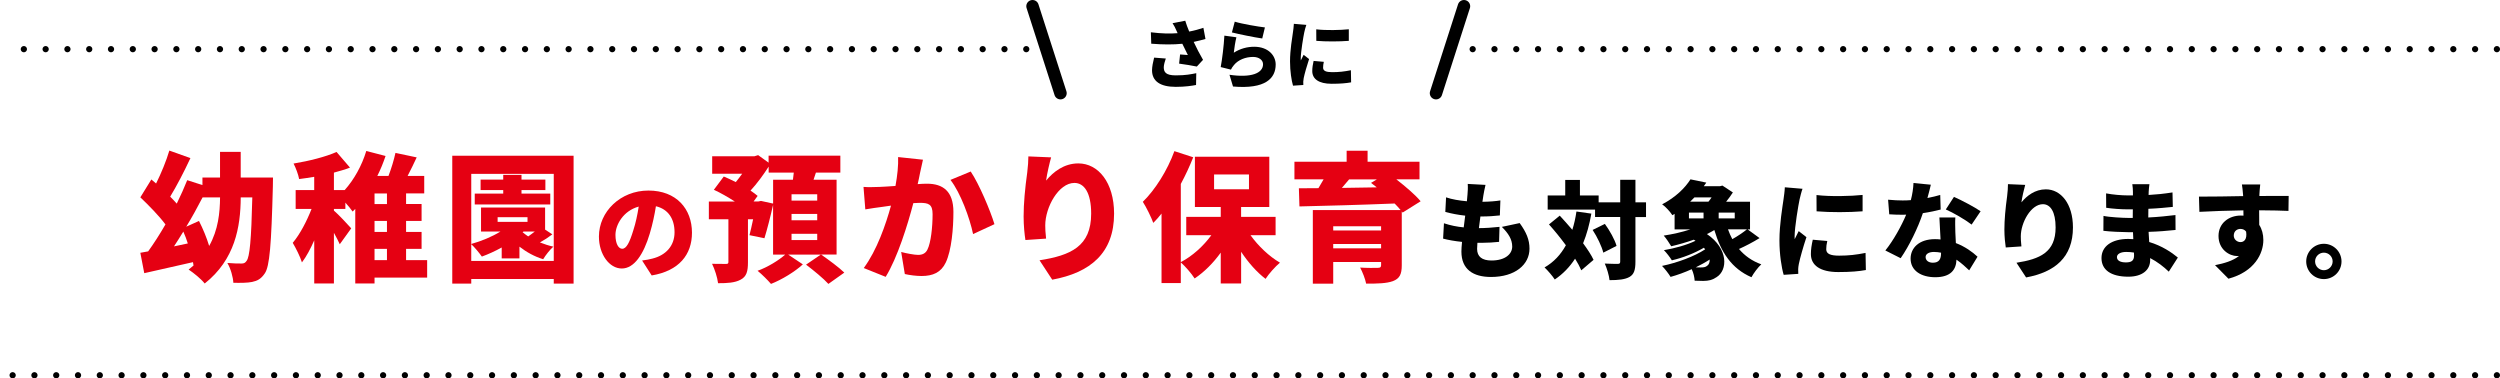
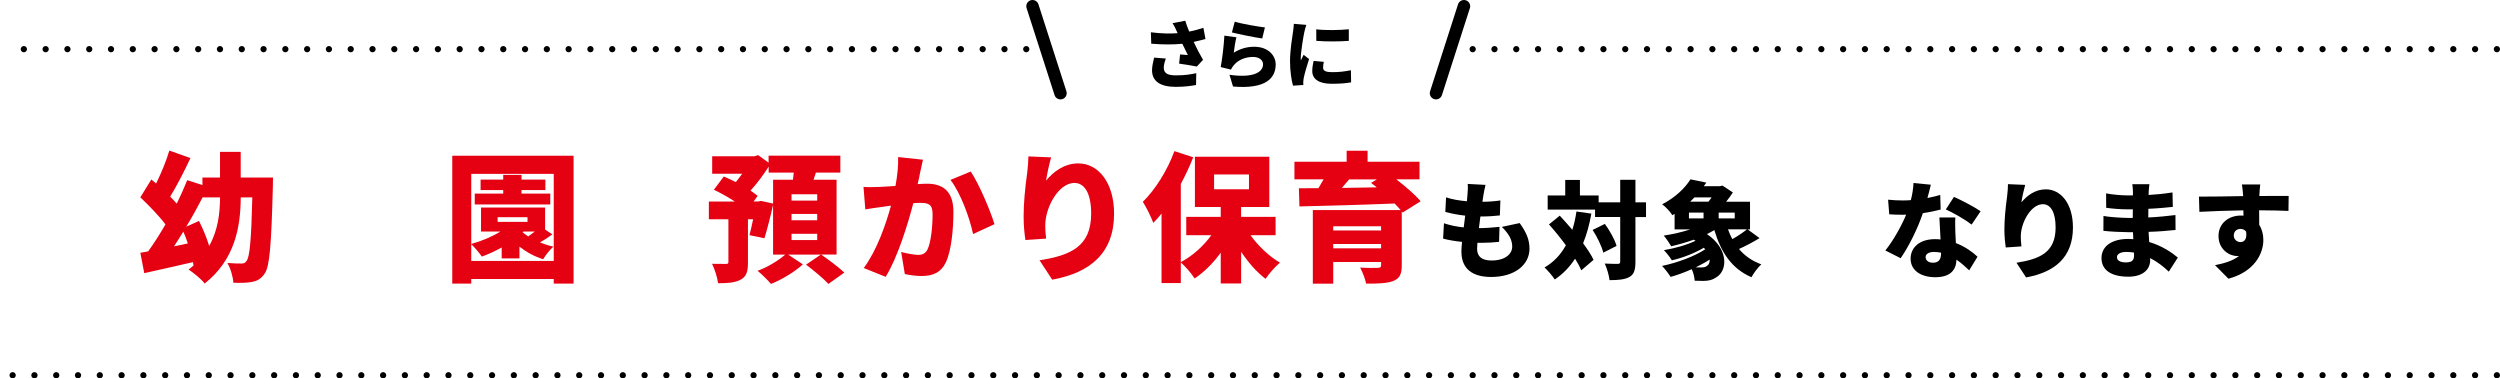
<svg xmlns="http://www.w3.org/2000/svg" id="_レイヤー_2" viewBox="0 0 803.06 121.54">
  <defs>
    <style>.cls-1{stroke-width:4px;}.cls-1,.cls-2{fill:none;stroke:#000;stroke-linecap:round;stroke-linejoin:round;}.cls-2{stroke-dasharray:0 0 0 7;stroke-width:2px;}.cls-3{fill:#e50012;}.cls-3,.cls-4{stroke-width:0px;}</style>
  </defs>
  <g id="hakata">
    <line class="cls-1" x1="331.67" y1="2" x2="340.65" y2="29.93" />
    <line class="cls-2" x1="802.06" y1="120.54" x2="1" y2="120.54" />
    <line class="cls-2" x1="336.66" y1="15.79" x2="1" y2="15.79" />
    <line class="cls-2" x1="802.06" y1="15.79" x2="466.41" y2="15.79" />
    <path class="cls-4" d="m387.23,12.52c-1.1.31-2.4.65-3.79.94.89,1.92,1.94,3.94,3,5.76l-1.99,2.16c-1.44-.29-3.79-.7-5.69-.94l.31-2.95c.74.07,1.82.17,2.5.19-.5-1.03-1.15-2.28-1.78-3.62-2.86.29-6.17.29-9.98-.02l-.12-3.67c3.38.43,6.17.48,8.59.29l-.36-.79c-.43-.98-.67-1.49-1.27-2.42l4.08-.79c.31,1.1.77,2.23,1.27,3.48,1.66-.31,3.1-.72,4.56-1.2l.67,3.6Zm-12.75,6.29c-.26.72-.65,2.06-.65,2.76,0,1.54.58,2.64,3.84,2.64s4.85-.36,6.6-.7l-.07,3.79c-1.25.24-3.43.6-6.53.6-4.97,0-7.61-1.82-7.61-5.33,0-1.06.31-2.66.67-4.06l3.74.29Z" />
    <path class="cls-4" d="m396.31,16.94c2.06-1.32,4.3-1.92,6.58-1.92,4.46,0,6.89,2.78,6.89,5.69,0,4.42-3.24,7.99-13.71,7.08l-1.13-3.77c6.94,1.03,10.78-.48,10.78-3.38,0-1.34-1.3-2.35-3.19-2.35-2.42,0-4.75.91-6.14,2.59-.48.58-.74.96-.98,1.49l-3.29-.82c.46-2.42,1.01-6.89,1.18-10.1l3.86.53c-.31,1.18-.72,3.7-.84,4.97Zm.31-9.98c2.38.74,7.61,1.61,9.7,1.85l-.86,3.55c-2.5-.34-7.87-1.46-9.74-1.94l.91-3.46Z" />
    <path class="cls-4" d="m419.63,7.98c-.22.53-.58,1.99-.67,2.42-.26,1.22-1.13,6.26-1.13,8.47,0,.07,0,.46.02.55.31-.67.6-1.15.91-1.82l1.75,1.37c-.72,2.16-1.46,4.78-1.73,6.12-.07.34-.14.91-.14,1.13,0,.26,0,.7.02,1.08l-3.31.22c-.48-1.61-.96-4.61-.96-7.82,0-3.65.7-7.61.94-9.36.1-.72.26-1.8.29-2.69l4.01.34Zm5.62,11.86c-.17.74-.24,1.27-.24,1.9,0,1.06.98,1.44,2.93,1.44,2.14,0,3.84-.19,6-.62l.07,3.89c-1.56.29-3.46.46-6.26.46-4.15,0-6.22-1.56-6.22-4.08,0-1.08.17-2.11.43-3.26l3.29.29Zm8.02-10.44v3.72c-3.12.24-7.27.26-10.44,0l-.02-3.7c3.1.38,7.8.26,10.46-.02Z" />
    <path class="cls-3" d="m87.69,57.03s0,2.11-.04,2.91c-.49,18.7-1.03,25.65-2.6,27.89-1.21,1.79-2.38,2.38-4.08,2.74-1.52.31-3.72.31-6.01.27-.09-1.79-.85-4.57-1.93-6.37,1.93.18,3.59.18,4.57.18.72,0,1.17-.18,1.61-.85.99-1.21,1.52-6.73,1.84-20.4h-3.72c-.04,9.55-1.88,20-11.57,27.67-1.21-1.52-3.45-3.32-5.16-4.48.54-.45,1.08-.9,1.57-1.3-.04-.36-.13-.72-.18-1.08-5.43,1.26-11.08,2.51-15.65,3.54l-1.26-6.55c.76-.13,1.61-.27,2.51-.45,1.79-2.47,3.72-5.47,5.56-8.66-2.15-2.87-5.43-6.19-8.07-8.7l3.54-5.74,1.52,1.3c1.66-3.32,3.27-7.26,4.26-10.58l6.77,2.42c-2.02,4.35-4.4,8.92-6.5,12.38.76.76,1.48,1.52,2.11,2.24,1.26-2.6,2.42-5.16,3.36-7.53l4.89,1.57v-2.42h5.65v-8.25h6.64v8.25h10.36Zm-27.36,21.17c-.4-1.3-.9-2.6-1.44-3.81-.99,1.66-2.02,3.23-3,4.75l4.44-.94Zm3.59-7.22c1.26,2.47,2.47,5.38,3.27,8.03,2.92-5.2,3.45-10.67,3.5-15.61h-5.61c-1.66,3.18-3.41,6.41-5.25,9.42l4.08-1.84Z" />
-     <path class="cls-3" d="m137.22,89.18h-16.91v1.88h-6.19v-23.95c-.27.31-.58.58-.85.85-.49-.72-1.39-1.84-2.33-2.87v2.02h-3.68v.54c1.21.99,4.75,4.75,5.56,5.7l-3.68,5.11c-.45-.99-1.12-2.33-1.88-3.68v16.28h-6.32v-13.86c-1.21,2.74-2.51,5.2-3.95,7.09-.58-1.88-1.97-4.62-2.96-6.28,2.33-2.74,4.53-7,6.05-10.9h-5.11v-6.05h5.96v-4.26c-1.66.27-3.27.54-4.84.72-.27-1.44-1.08-3.63-1.79-4.98,4.93-.81,10.27-2.15,13.81-3.72l4.31,5.02c-1.61.63-3.36,1.12-5.16,1.61v5.61h3.45c3-3.32,5.52-7.85,6.95-12.56l6.19,1.61c-.72,2.15-1.61,4.35-2.65,6.41h3.59c.94-2.47,1.75-5.16,2.24-7.4l6.82,1.44c-.9,1.97-1.93,4.04-2.92,5.96h5.34v5.61h-5.83v3.41h4.98v5.43h-4.98v3.54h4.98v5.43h-4.98v3.63h6.77v5.61Zm-12.92-27.04h-3.99v3.41h3.99v-3.41Zm0,8.83h-3.99v3.54h3.99v-3.54Zm-3.99,12.6h3.99v-3.63h-3.99v3.63Z" />
    <path class="cls-3" d="m184.25,50.03v41.08h-6.37v-1.48h-26.5v1.48h-6.1v-41.08h38.97Zm-6.37,33.77v-27.94h-26.5v22.51c3.32-.94,6.68-2.33,9.37-3.99h-6.23v-7.71h20.58v7.09l2.33,1.52c-1.3.99-2.69,1.88-3.99,2.6,1.39.54,2.83,1.03,4.31,1.35-1.08.94-2.56,2.83-3.27,4.04-2.78-.85-5.38-2.29-7.62-4.04v3.77h-5.7v-3.5c-2.11,1.17-4.26,2.15-6.37,2.92-.72-1.03-2.38-3.05-3.41-3.99v5.38h26.5Zm-10.36-21.62h9.24v3.5h-24.26v-3.5h9.15v-1.12h-7.27v-3.36h7.27v-1.52h5.87v1.52h7.67v3.36h-7.67v1.12Zm1.93,7.58h-9.6v1.52h9.6v-1.52Zm-1.57,4.84c.54.45,1.12.9,1.79,1.35.67-.49,1.44-1.03,2.11-1.57h-3.63l-.27.22Z" />
-     <path class="cls-3" d="m206.26,83.68c1.43-.17,2.34-.37,3.29-.61,4.28-1.05,7.13-4.04,7.13-8.46s-2.11-7.44-5.98-8.36c-.44,2.72-1.05,5.67-1.97,8.76-2,6.73-5.03,11.24-9,11.24s-7.34-4.52-7.34-10.26c0-7.98,6.9-14.78,15.9-14.78s13.99,5.91,13.99,13.55c0,7.06-4.18,12.26-12.94,13.72l-3.09-4.82Zm-1.09-17.32c-4.99,1.36-7.47,5.88-7.47,9.1,0,2.92,1.02,4.45,2.17,4.45,1.36,0,2.38-2.04,3.57-5.94.75-2.28,1.32-4.96,1.73-7.61Z" />
    <path class="cls-3" d="m263.77,81.78c2.38,1.66,5.7,4.08,7.44,5.79l-5.11,3.63c-1.48-1.66-4.75-4.35-7.18-6.19l4.75-3.23h-10.49l4.71,3.14c-2.51,2.33-6.77,4.93-10.23,6.28-1.03-1.21-2.92-3.09-4.31-4.22,3.18-1.12,6.82-3.36,8.88-5.2h-3.9v-15.97c-.85,3.81-1.93,7.98-2.78,10.72l-4.8-.99c.36-1.35.76-3.18,1.17-5.11h-1.66v13.86c0,2.87-.45,4.57-2.38,5.56-1.84.99-4.22,1.12-7.22,1.12-.22-1.84-1.08-4.53-1.93-6.23,1.7.04,3.81.04,4.44.04s.81-.13.81-.63v-13.72h-6.28v-5.7h8.34c-2.15-1.39-4.57-2.78-6.73-3.77l3.18-4.26c1.21.49,2.51,1.12,3.86,1.79.67-.81,1.39-1.75,2.06-2.69h-9.64v-5.61h13.59l1.17-.36,3.36,2.42v-2.24h23.05v5.43h-7.85c-.27.81-.49,1.57-.76,2.29h7.4v24.04h-4.98Zm-15.43-16.37v-7.67h6.37c.09-.76.18-1.52.27-2.29h-8.07v-1.93c-1.66,2.6-3.72,5.43-5.83,7.71.9.58,1.66,1.17,2.29,1.7l-1.3,1.79h1.52l.85-.18,3.9.85Zm14.17-3h-8.25v2.02h8.25v-2.02Zm0,6.32h-8.25v2.02h8.25v-2.02Zm0,6.37h-8.25v2.02h8.25v-2.02Z" />
    <path class="cls-3" d="m296.48,51.29c-.31,1.35-.67,3-.94,4.26-.22,1.21-.49,2.42-.76,3.59,1.17-.09,2.2-.13,3-.13,5.11,0,8.48,2.42,8.48,9.06,0,5.2-.58,12.33-2.47,16.28-1.52,3.18-4.13,4.31-7.76,4.31-1.7,0-3.81-.27-5.38-.63l-1.17-7.09c1.61.45,4.31.94,5.43.94,1.39,0,2.42-.49,3-1.7,1.12-2.2,1.66-7.26,1.66-11.39,0-3.23-1.35-3.63-4.13-3.63-.49,0-1.26.04-2.06.09-1.79,6.91-5.11,17.58-8.88,23.68l-7.04-2.83c4.22-5.7,7.09-13.99,8.75-20.05-1.17.18-2.15.31-2.78.4-1.44.18-3.99.54-5.47.81l-.58-7.22c1.7.13,3.41.04,5.16,0,1.3-.04,3.14-.18,5.11-.31.63-3.45.94-6.55.85-9.28l7.98.85Zm15.34,3.81c2.69,3.99,6.32,12.6,7.62,16.91l-6.86,3.18c-1.08-5.16-4.04-13.27-7.27-17.4l6.5-2.69Z" />
    <path class="cls-3" d="m337.64,50.57c-.45,1.57-1.35,5.34-1.61,7.44,2.29-2.78,5.74-5.52,10.36-5.52,6.37,0,11.48,6.1,11.48,16.14,0,12.69-7.67,18.97-19.87,21.21l-4.08-6.23c10-1.57,16.59-4.44,16.59-14.98,0-6.73-2.24-9.87-5.38-9.87-5.07,0-9.37,7.8-9.37,13.63,0,.94.04,2.33.27,4.26l-6.64.45c-.27-1.7-.58-4.57-.58-7.58,0-4.13.45-9.01,1.17-14.17.22-1.75.36-3.77.36-5.11l7.31.31Z" />
    <path class="cls-3" d="m401.69,75.55c2.51,3.5,5.96,6.77,9.46,8.83-1.48,1.21-3.59,3.59-4.62,5.2-2.83-2.15-5.56-5.25-7.85-8.7v10.18h-6.55v-9.91c-2.42,3.36-5.29,6.23-8.39,8.3-.99-1.57-3-3.9-4.44-5.16v6.64h-6.19v-22.33c-.85,1.08-1.75,2.11-2.65,3-.54-1.57-2.29-5.16-3.36-6.77,3.99-3.9,7.89-10.09,10.14-16.28l6.05,1.97c-1.12,2.83-2.47,5.74-3.99,8.57v25.11c3.72-1.93,7.27-5.16,9.82-8.66h-8.07v-5.87h11.08v-3.18h-8.3v-16.14h23.9v16.14h-9.06v3.18h11.08v5.87h-8.07Zm-11.7-14.75h11.21v-4.75h-11.21v4.75Z" />
    <path class="cls-3" d="m450.55,68.28l-.27-.36v17.31c0,2.92-.72,4.26-2.83,5.07-2.11.76-4.93.81-8.61.81-.31-1.57-1.17-3.72-1.93-5.16,1.93.13,4.98.13,5.65.09.81,0,1.08-.22,1.08-.85v-1.03h-15.38v6.95h-6.55v-23.63h28.21c-.54-.67-1.21-1.35-1.93-2.11-11.08.45-22.74.76-30.58.94l-.18-5.83,6.28-.04c.58-.94,1.12-1.88,1.66-2.83h-9.37v-5.65h16.77v-3.54h6.73v3.54h16.68v5.65h-7.44c2.92,2.29,6.05,4.93,7.8,7.04l-5.79,3.63Zm-22.29,4.4v1.35h15.38v-1.35h-15.38Zm15.38,7.09v-1.39h-15.38v1.39h15.38Zm-10.27-22.15c-.76.94-1.57,1.84-2.33,2.74,3.59-.04,7.4-.09,11.21-.18-.63-.49-1.26-.99-1.84-1.44l1.88-1.12h-8.92Z" />
    <path class="cls-4" d="m488.15,71.65c2.17,2.99,3.16,5.37,3.16,8.22,0,5.13-4.62,9.1-12.36,9.1-5.74,0-9.51-2.45-9.51-8.15,0-.75.07-1.83.2-3.12-2.34-.24-4.42-.61-6.08-1.05l.27-4.93c2.14.71,4.25,1.12,6.35,1.32l.48-3.77c-2.28-.24-4.48-.68-6.39-1.19l.24-4.69c1.87.65,4.28,1.05,6.69,1.26.1-.85.17-1.6.2-2.24.07-.98.17-2.07.07-3.33l5.71.31c-.34,1.43-.51,2.41-.68,3.36-.07.44-.17,1.15-.31,2.07,2.31-.03,4.38-.2,5.77-.44l-.17,4.82c-1.87.2-3.57.34-6.25.34-.17,1.22-.34,2.51-.48,3.74h.03c1.9,0,4.48-.17,6.59-.41l-.14,4.82c-1.66.17-3.57.31-5.57.31h-1.39c-.07.78-.1,1.46-.1,1.94,0,2.51,1.6,3.74,4.62,3.74,4.45,0,6.66-2.11,6.66-4.48s-1.29-4.28-3.33-6.32l5.71-1.22Z" />
    <path class="cls-4" d="m511.18,68.63c-.61,3.5-1.49,6.66-2.65,9.51,1.39,1.9,2.62,3.74,3.36,5.33l-3.94,3.36c-.48-1.12-1.15-2.38-2-3.74-1.73,2.68-3.91,4.93-6.52,6.69-.61-.98-2.31-2.99-3.29-3.87,2.96-1.7,5.2-4.11,6.86-7.13-1.73-2.34-3.63-4.69-5.43-6.69l3.46-2.82c1.29,1.39,2.68,2.96,4.04,4.55.58-1.83,1.02-3.8,1.32-5.88l4.79.68Zm17.56,1.09h-3.4v14.33c0,2.65-.44,4.04-1.87,4.89-1.46.85-3.63,1.05-6.45,1.05-.14-1.46-.85-3.84-1.53-5.33,1.77.1,3.57.1,4.18.1.58,0,.78-.17.78-.75v-14.3h-8.08v-2.38h-15.22v-4.55h5.64v-4.99h4.72v4.99h6.01v2.21h6.93v-7.23h4.89v7.23h3.4v4.72Zm-13.21,2.21c1.56,2.17,3.19,5.03,3.74,7.06l-4.25,2.17c-.48-1.97-1.94-5.03-3.43-7.3l3.94-1.94Z" />
    <path class="cls-4" d="m565.22,76.48c-2.14,1.32-4.55,2.58-6.62,3.5,1.83,2.17,4.21,3.87,7.17,4.93-1.05.95-2.48,2.85-3.16,4.14-6.35-2.75-9.78-7.98-11.92-15.15-.75.44-1.53.88-2.38,1.29,6.93,4.69,6.73,11.62,3.06,13.86-1.39.92-2.45,1.16-4.25,1.19-.85,0-1.8-.03-2.75-.07-.07-1.09-.37-2.51-.95-3.7-2.24,1.02-4.59,1.87-6.79,2.48-.61-1.02-1.87-2.65-2.75-3.53,4.92-1.02,10.43-3.06,13.86-5.33-.14-.17-.27-.34-.41-.51-3.02,1.77-6.83,3.26-10.29,4.04-.58-.95-1.73-2.45-2.55-3.26,3.5-.58,7.37-1.66,10.16-3.02l-.58-.34c-2.38.85-4.89,1.56-7.23,2.11-.51-.85-1.66-2.62-2.41-3.43,2.89-.44,5.91-1.12,8.59-2h-5.1v-4.99l-.71.44c-.71-1.12-2.24-2.79-3.29-3.5,4.31-2.24,7.37-5.26,9.1-8.02l5.09,1.05c-.27.37-.54.78-.81,1.15h5.23l.75-.2,3.36,2.21c-.58.92-1.36,1.97-2.17,2.99h7.68v8.87h-.78l3.87,2.82Zm-22.69-6.32h4.69v-1.87h-4.69v1.87Zm1.77-6.76c-.44.48-.92.95-1.39,1.39h5.88c.37-.44.71-.92,1.02-1.39h-5.5Zm4.89,19.97c-1.39.92-2.92,1.73-4.48,2.51.58.03,1.12.03,1.6.03.82,0,1.53-.07,2.04-.51.58-.37.88-1.09.85-2.04Zm8.05-15.08h-5.16v1.87h5.16v-1.87Zm-2.17,5.37c.41,1.12.85,2.17,1.39,3.16,1.7-.95,3.46-2.14,4.72-3.16h-6.11Z" />
-     <path class="cls-4" d="m579.02,60.62c-.31.75-.81,2.82-.95,3.43-.37,1.73-1.6,8.87-1.6,11.99,0,.1,0,.65.03.78.44-.95.85-1.63,1.29-2.58l2.48,1.94c-1.02,3.06-2.07,6.76-2.45,8.66-.1.48-.2,1.29-.2,1.6,0,.37,0,.98.03,1.53l-4.69.31c-.68-2.28-1.36-6.52-1.36-11.07,0-5.16.98-10.77,1.32-13.25.14-1.02.37-2.55.41-3.8l5.67.48Zm7.95,16.78c-.24,1.05-.34,1.8-.34,2.68,0,1.49,1.39,2.04,4.14,2.04,3.02,0,5.43-.27,8.49-.88l.1,5.5c-2.21.41-4.89.65-8.86.65-5.88,0-8.8-2.21-8.8-5.77,0-1.53.24-2.99.61-4.62l4.65.41Zm11.34-14.78v5.26c-4.42.34-10.29.37-14.78,0l-.03-5.23c4.38.54,11.04.37,14.81-.03Z" />
    <path class="cls-4" d="m623.38,67.31c-1.39.37-3.43.82-5.71,1.16-1.56,4.72-4.42,10.56-7.13,14.47l-4.92-2.48c2.65-3.29,5.23-8.02,6.69-11.51-.37.03-.75.03-1.09.03-1.43,0-2.79-.03-4.35-.14l-.37-4.69c1.56.17,3.57.24,4.69.24.88,0,1.73-.03,2.62-.1.48-1.83.78-3.77.85-5.5l5.57.54c-.24,1.05-.61,2.58-1.09,4.28,1.56-.31,2.99-.65,4.11-.99l.14,4.69Zm4.72,2.55c-.1,1.46-.03,3.06,0,4.72.03.78.1,2.11.17,3.5,2.92,1.12,5.3,2.82,6.96,4.38l-2.68,4.38c-1.05-.98-2.41-2.28-4.08-3.43-.1,3.23-1.87,5.64-6.83,5.64-4.45,0-7.91-2.07-7.91-5.98,0-3.36,2.65-6.25,7.85-6.25.61,0,1.19.03,1.77.1-.14-2.41-.27-5.16-.37-7.06h5.13Zm-4.59,11.31c-.71-.14-1.49-.24-2.28-.24-1.66,0-2.68.68-2.68,1.63,0,1.09.92,1.83,2.34,1.83,2,0,2.62-1.19,2.62-3.06v-.17Zm9.82-9.03c-2-1.56-5.94-3.84-8.29-4.86l2.62-4.04c2.41,1.05,6.76,3.36,8.56,4.62l-2.89,4.28Z" />
    <path class="cls-4" d="m650.55,59.36c-.34,1.19-1.02,4.04-1.22,5.64,1.73-2.11,4.35-4.18,7.85-4.18,4.82,0,8.7,4.62,8.7,12.23,0,9.61-5.81,14.37-15.05,16.07l-3.09-4.72c7.57-1.19,12.57-3.36,12.57-11.34,0-5.09-1.7-7.47-4.08-7.47-3.84,0-7.1,5.91-7.1,10.33,0,.71.03,1.77.2,3.23l-5.03.34c-.2-1.29-.44-3.46-.44-5.74,0-3.12.34-6.83.88-10.73.17-1.32.27-2.85.27-3.87l5.54.24Z" />
    <path class="cls-4" d="m696.69,87.28c-1.66-1.6-3.7-3.19-6.01-4.38v.68c0,3.16-2.55,5.3-7,5.3-5.67,0-8.63-2.24-8.63-5.98s3.23-6.15,8.59-6.15c.54,0,1.09.03,1.63.07l-.1-2.24h-1.63c-1.8,0-5.74-.17-7.88-.44l.03-4.79c1.77.41,6.35.65,7.91.65h1.49l.03-2.75h-1.6c-2.04,0-5.03-.2-6.96-.51l-.03-4.62c2.17.41,4.99.65,6.96.65h1.66v-1.16c0-.61-.07-1.7-.2-2.45h5.5c-.1.71-.2,1.66-.24,2.45l-.03,1.02c2.48-.14,4.79-.37,7.68-.82l.1,4.65c-2,.2-4.62.48-7.85.61l-.03,2.79c3.46-.17,6.15-.48,8.73-.78l.03,4.79c-2.96.31-5.43.51-8.66.61.07,1.05.14,2.17.2,3.26,4.11,1.22,7.23,3.36,9.2,4.99l-2.92,4.55Zm-11.21-6.15c-.81-.14-1.66-.2-2.51-.2-1.87,0-2.96.71-2.96,1.66,0,1.12,1.12,1.7,2.85,1.7s2.65-.48,2.65-2.21c0-.24,0-.54-.03-.95Z" />
    <path class="cls-4" d="m735.1,67.75c-2-.1-5.16-.17-9.41-.2.03,1.6.03,3.29.03,4.69.88,1.36,1.32,3.02,1.32,4.86,0,4.31-2.79,10.16-11.21,12.43l-4.31-4.35c2.92-.58,5.74-1.39,7.71-2.96-.2.03-.41.03-.61.03-2.48,0-5.98-2.11-5.98-6.45,0-4.08,3.26-6.56,7.17-6.56.31,0,.58,0,.85.03l-.03-1.7c-5.06.07-10.02.27-14.13.48l-.14-4.89c3.91.03,9.85-.1,14.2-.17l-.03-.37c-.1-1.29-.24-2.72-.37-3.36h5.88c-.1.65-.24,2.72-.27,3.33v.37c3.12,0,7.64-.07,9.41-.03l-.07,4.82Zm-15.42,10.02c1.09,0,2.21-.78,1.83-3.36-.41-.58-1.09-.88-1.83-.88-1.02,0-2.14.65-2.14,2.17,0,1.22,1.09,2.07,2.14,2.07Z" />
-     <path class="cls-4" d="m752.15,83.98c0,3.12-2.51,5.67-5.67,5.67s-5.67-2.55-5.67-5.67,2.55-5.67,5.67-5.67,5.67,2.55,5.67,5.67Zm-2.85,0c0-1.56-1.26-2.82-2.82-2.82s-2.82,1.26-2.82,2.82,1.29,2.82,2.82,2.82,2.82-1.26,2.82-2.82Z" />
    <line class="cls-1" x1="470.26" y1="2" x2="461.28" y2="29.93" />
  </g>
</svg>